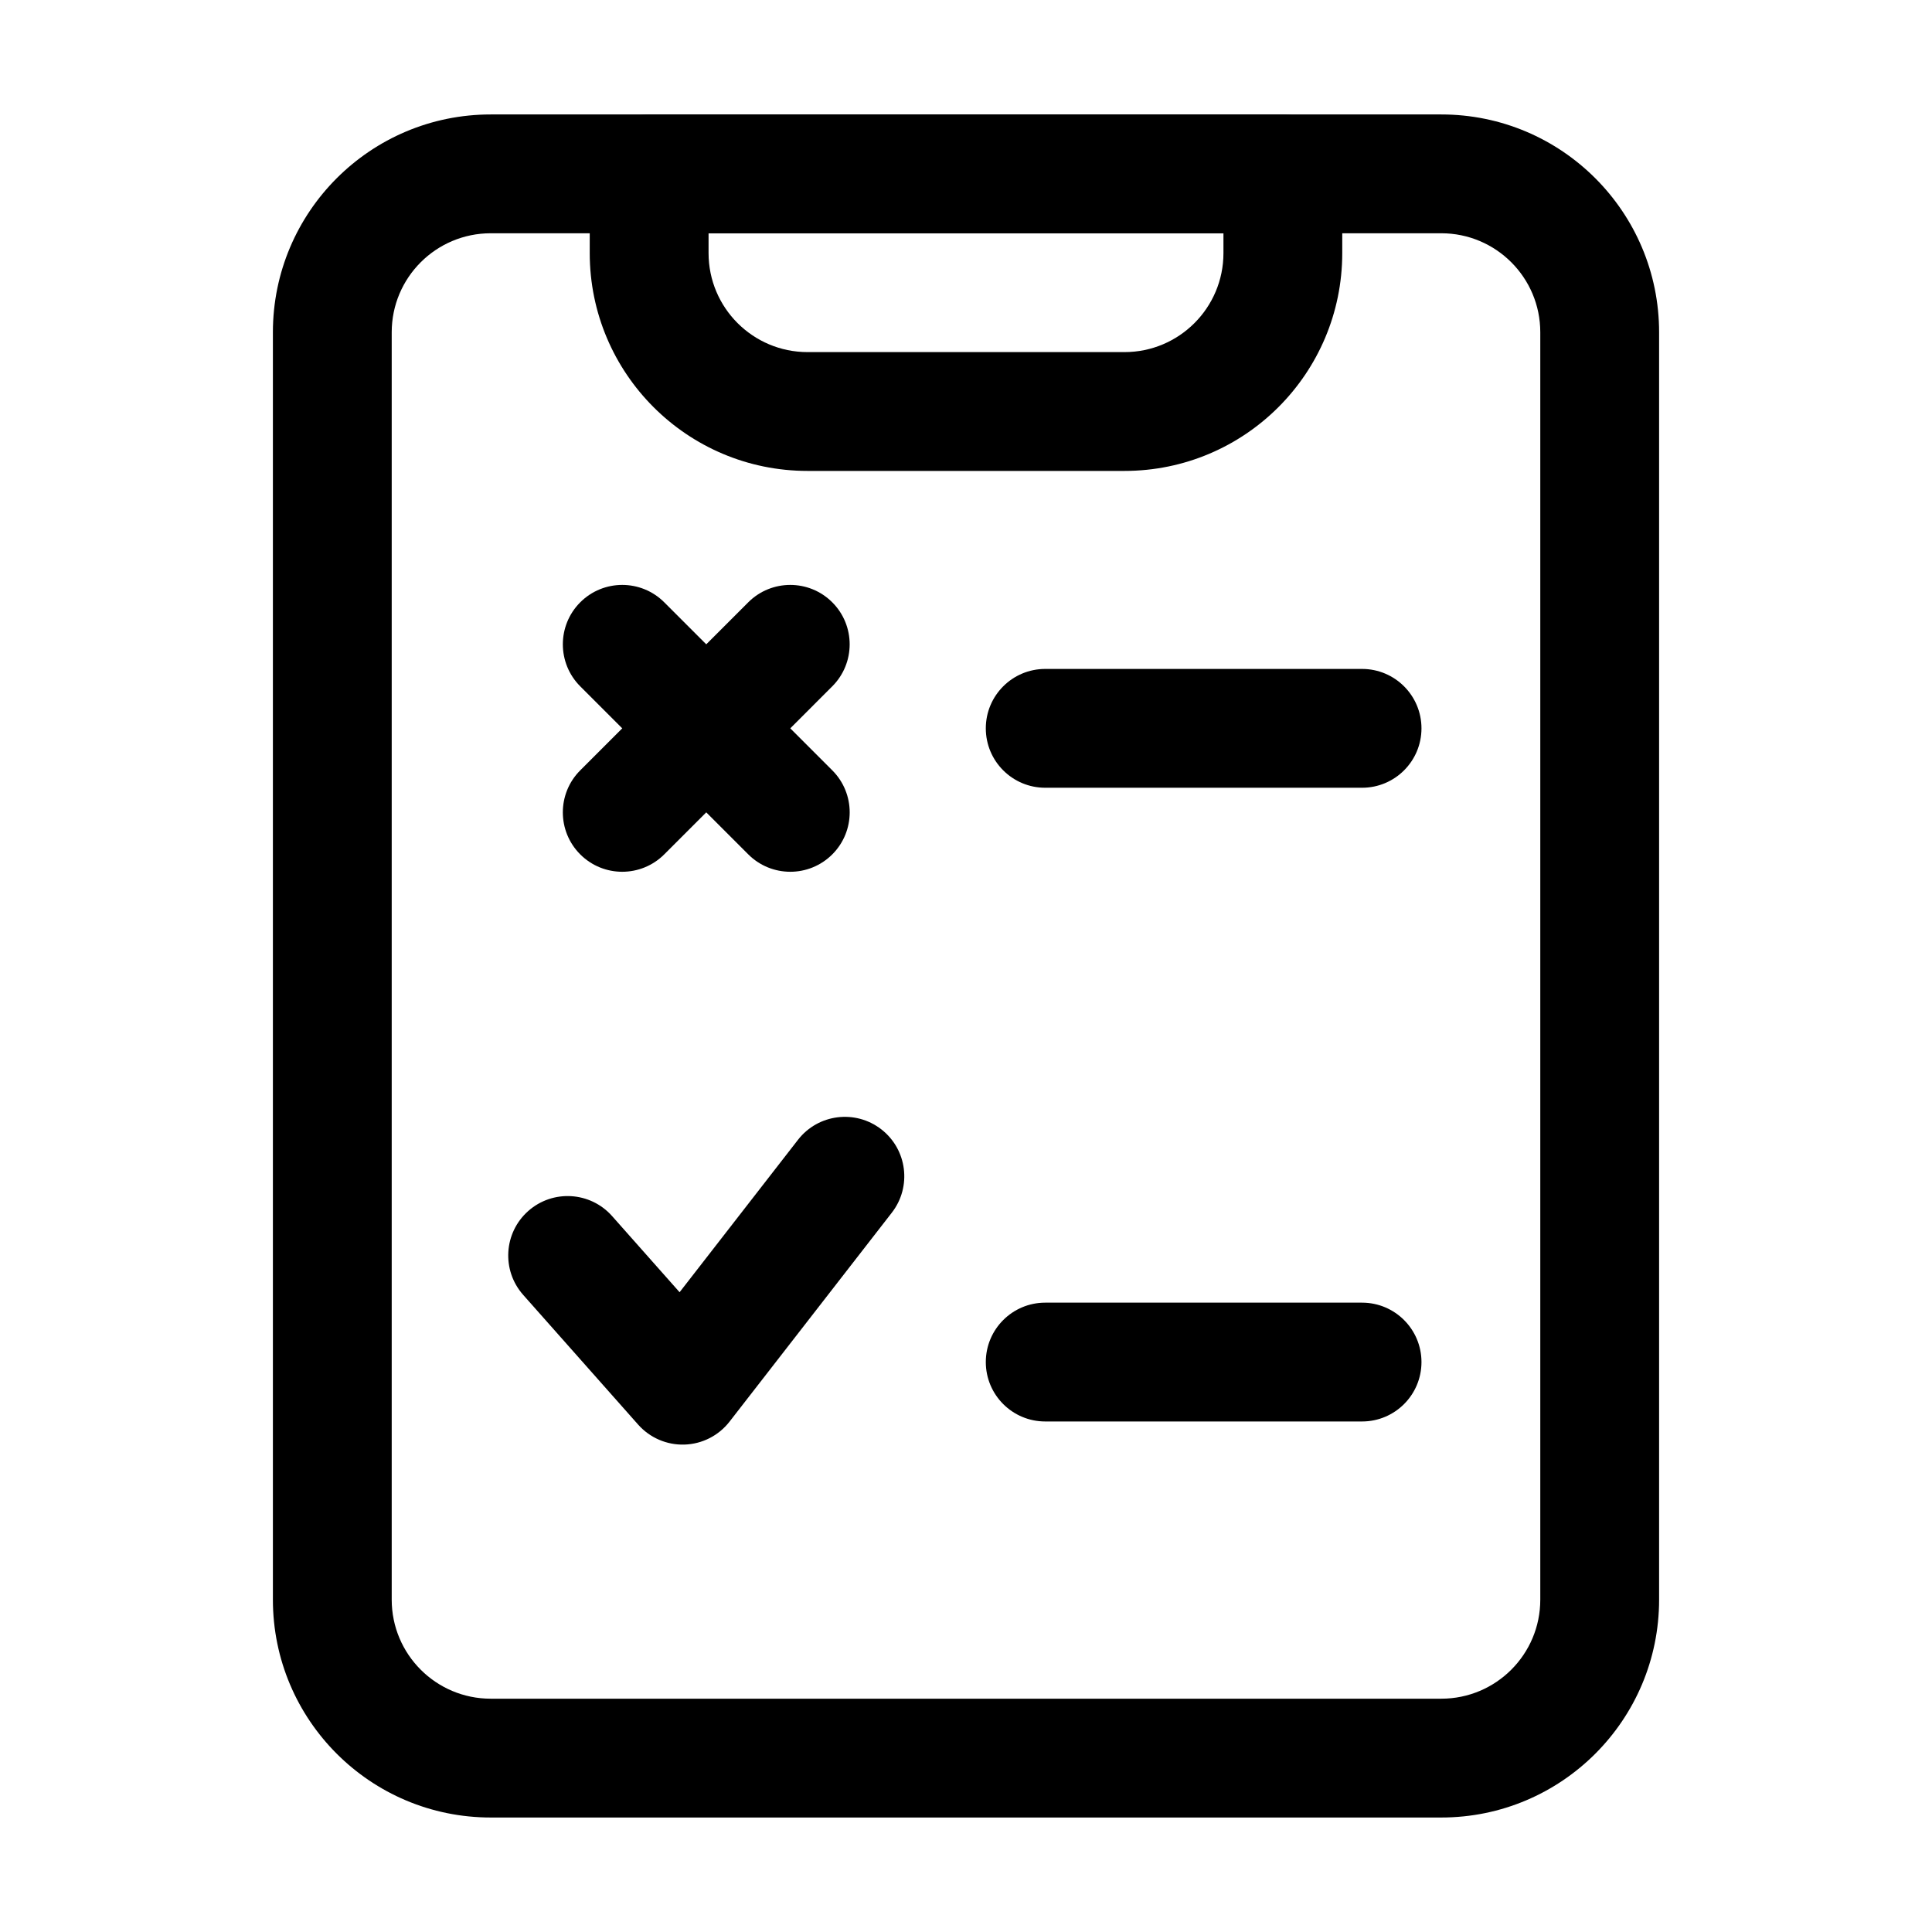
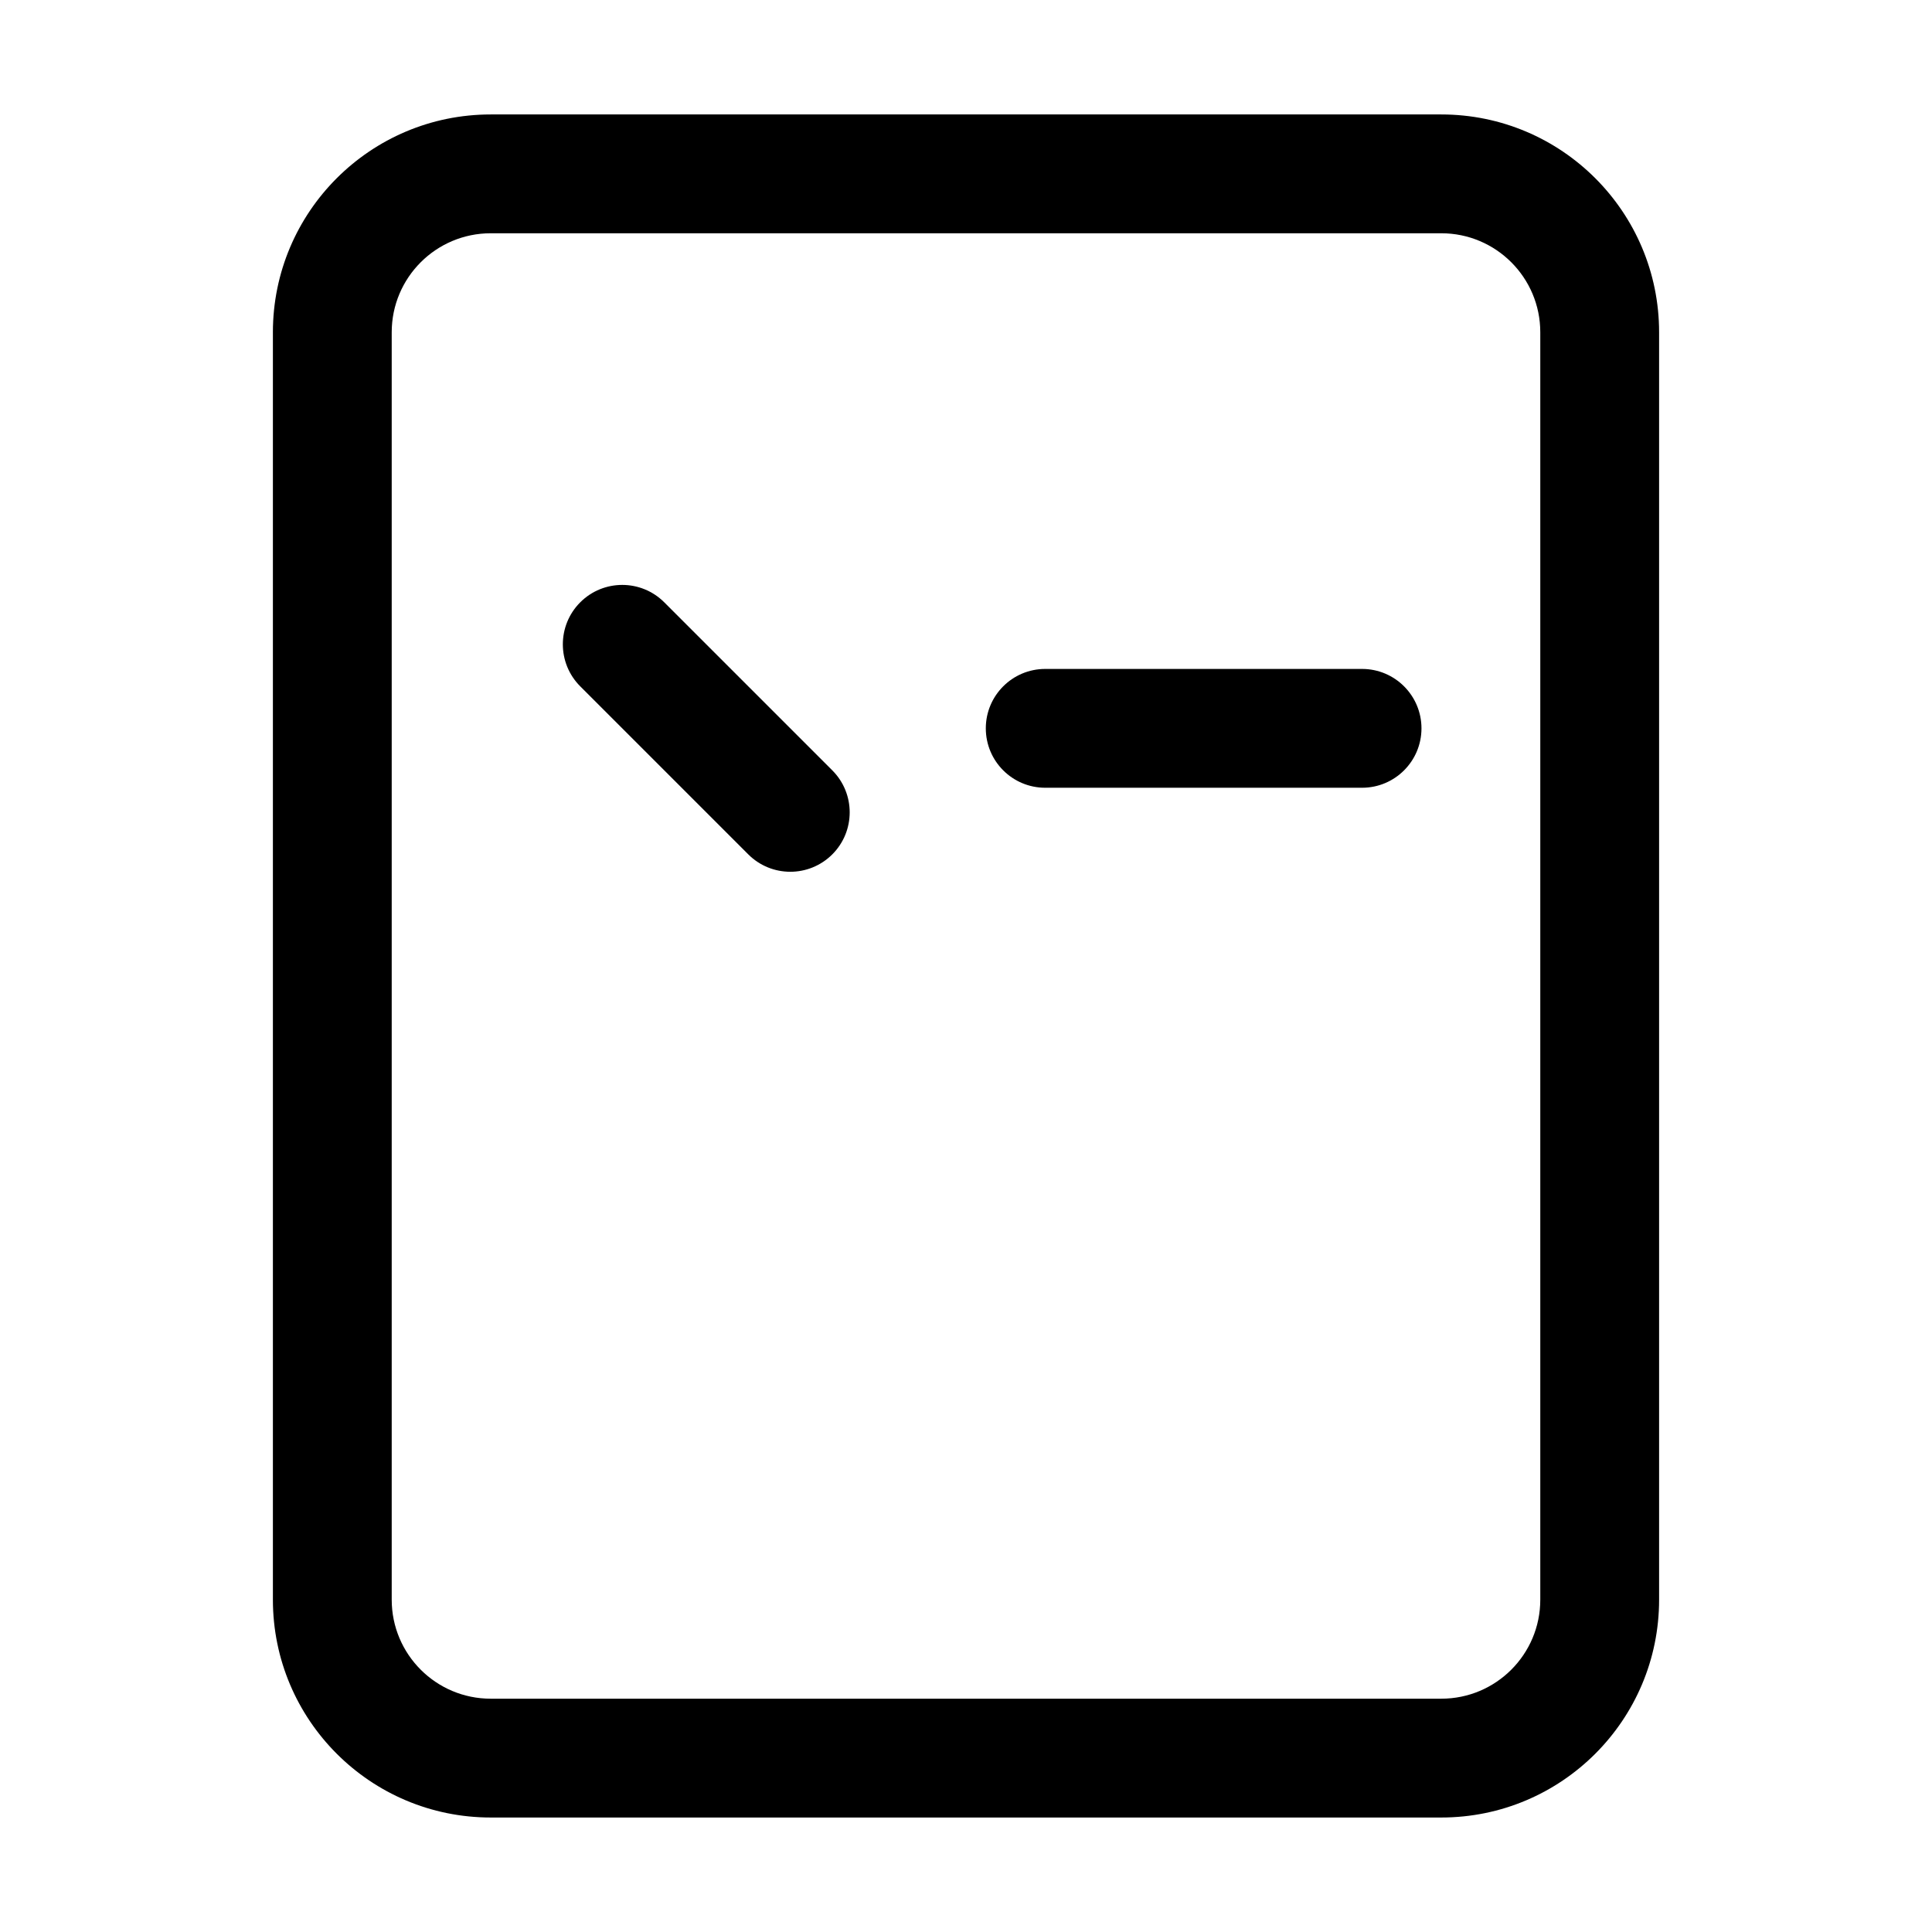
<svg xmlns="http://www.w3.org/2000/svg" fill="#000000" width="800px" height="800px" version="1.1" viewBox="144 144 512 512">
  <g fill-rule="evenodd">
    <path d="m216.32 232.06c0-31.883 25.848-57.73 57.73-57.73h251.9c31.883 0 57.73 25.848 57.73 57.73v335.87c0 31.883-25.848 57.73-57.73 57.73h-251.9c-31.883 0-57.73-25.848-57.73-57.73zm57.73-26.242c-14.492 0-26.242 11.75-26.242 26.242v335.87c0 14.496 11.75 26.242 26.242 26.242h251.9c14.496 0 26.242-11.746 26.242-26.242v-335.87c0-14.492-11.746-26.242-26.242-26.242z" />
-     <path d="m300.29 190.08c0-8.695 7.051-15.746 15.746-15.746h167.93c8.695 0 15.746 7.051 15.746 15.746v20.992c0 31.883-25.844 57.727-57.727 57.727h-83.969c-31.883 0-57.73-25.844-57.73-57.727zm31.488 15.742v5.25c0 14.492 11.75 26.238 26.242 26.238h83.969c14.492 0 26.238-11.746 26.238-26.238v-5.25z" />
-     <path d="m405.25 504.96c0-8.691 7.051-15.742 15.746-15.742h83.965c8.695 0 15.746 7.051 15.746 15.742 0 8.695-7.051 15.746-15.746 15.746h-83.965c-8.695 0-15.746-7.051-15.746-15.746z" />
    <path d="m405.25 337.02c0-8.695 7.051-15.746 15.746-15.746h83.965c8.695 0 15.746 7.051 15.746 15.746 0 8.695-7.051 15.742-15.746 15.742h-83.965c-8.695 0-15.746-7.047-15.746-15.742z" />
    <path d="m297.77 303.62c6.148-6.148 16.117-6.148 22.266 0l44.531 44.531c6.148 6.148 6.148 16.117 0 22.266s-16.117 6.148-22.266 0l-44.531-44.531c-6.148-6.148-6.148-16.117 0-22.266z" />
-     <path d="m364.56 303.62c-6.148-6.148-16.117-6.148-22.266 0l-44.527 44.531c-6.148 6.148-6.148 16.117 0 22.266 6.148 6.148 16.113 6.148 22.266 0l44.527-44.531c6.148-6.148 6.148-16.117 0-22.266z" />
-     <path d="m377.56 443.29c6.867 5.332 8.109 15.223 2.777 22.09l-43.004 55.371c-2.875 3.699-7.242 5.926-11.926 6.078-4.68 0.152-9.184-1.789-12.293-5.293l-30.465-34.379c-5.769-6.508-5.168-16.457 1.34-22.227 6.508-5.766 16.457-5.164 22.223 1.344l17.887 20.18 31.371-40.387c5.332-6.871 15.223-8.113 22.09-2.777z" />
  </g>
</svg>